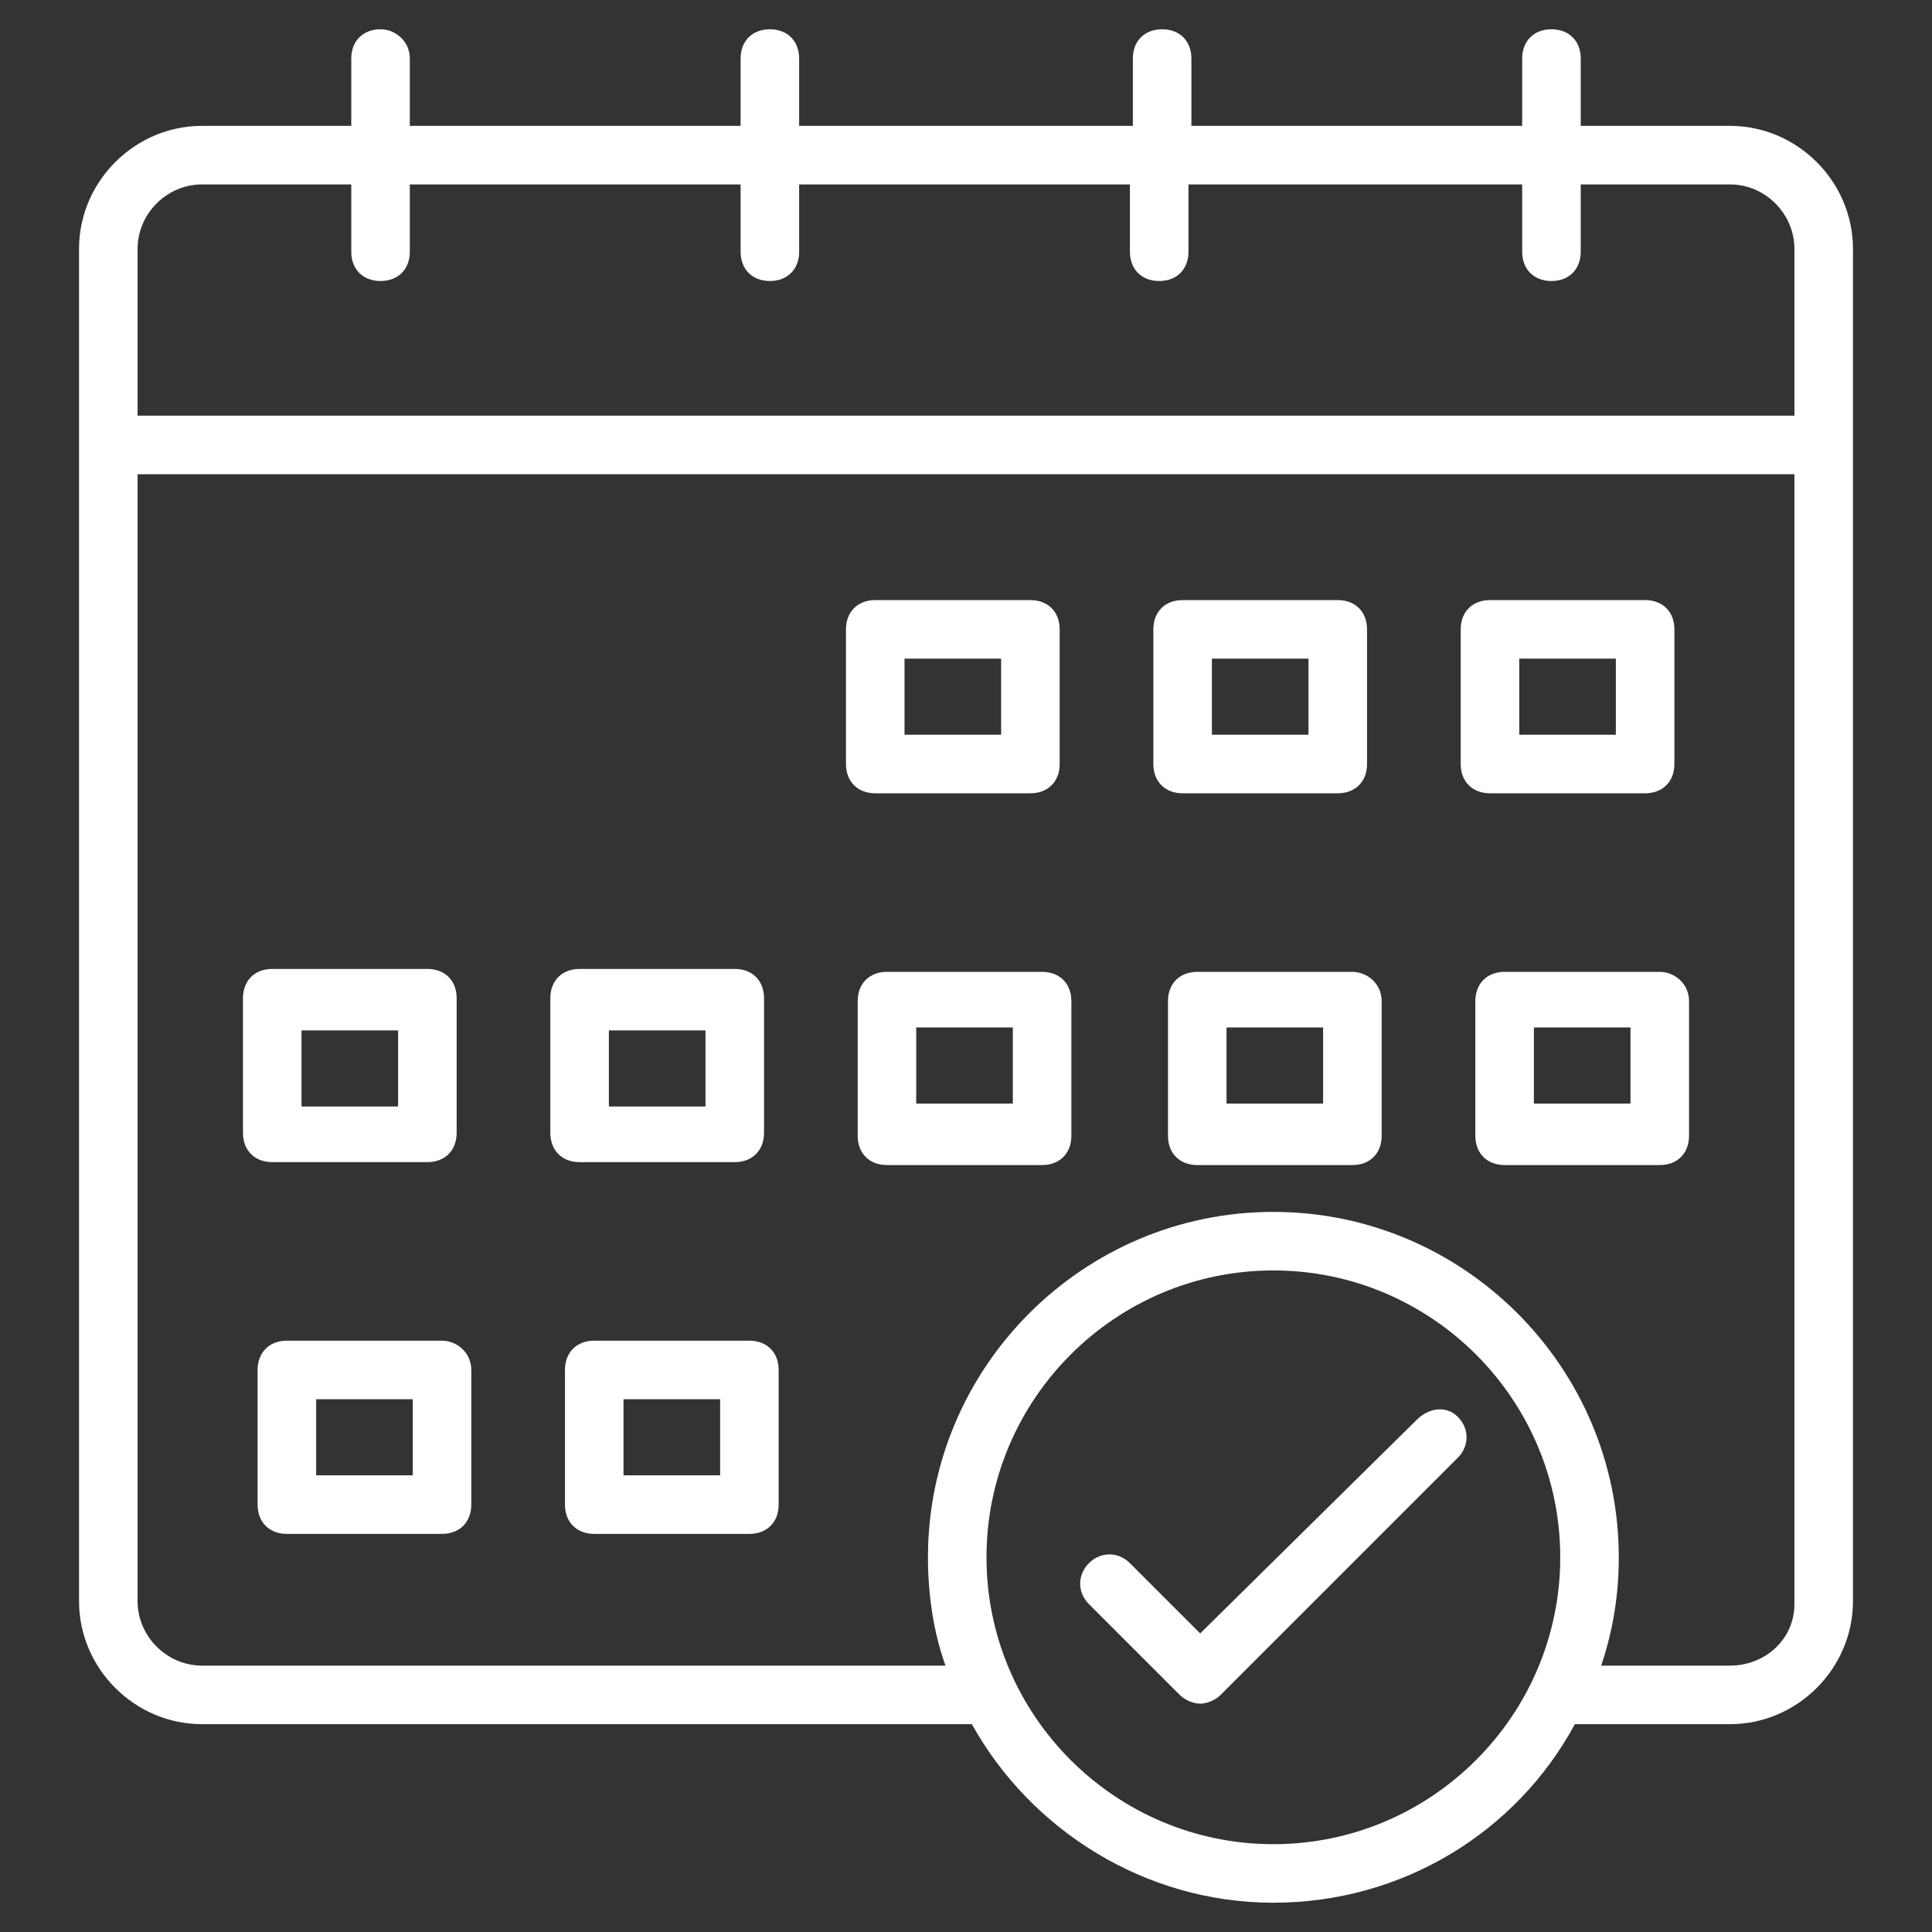
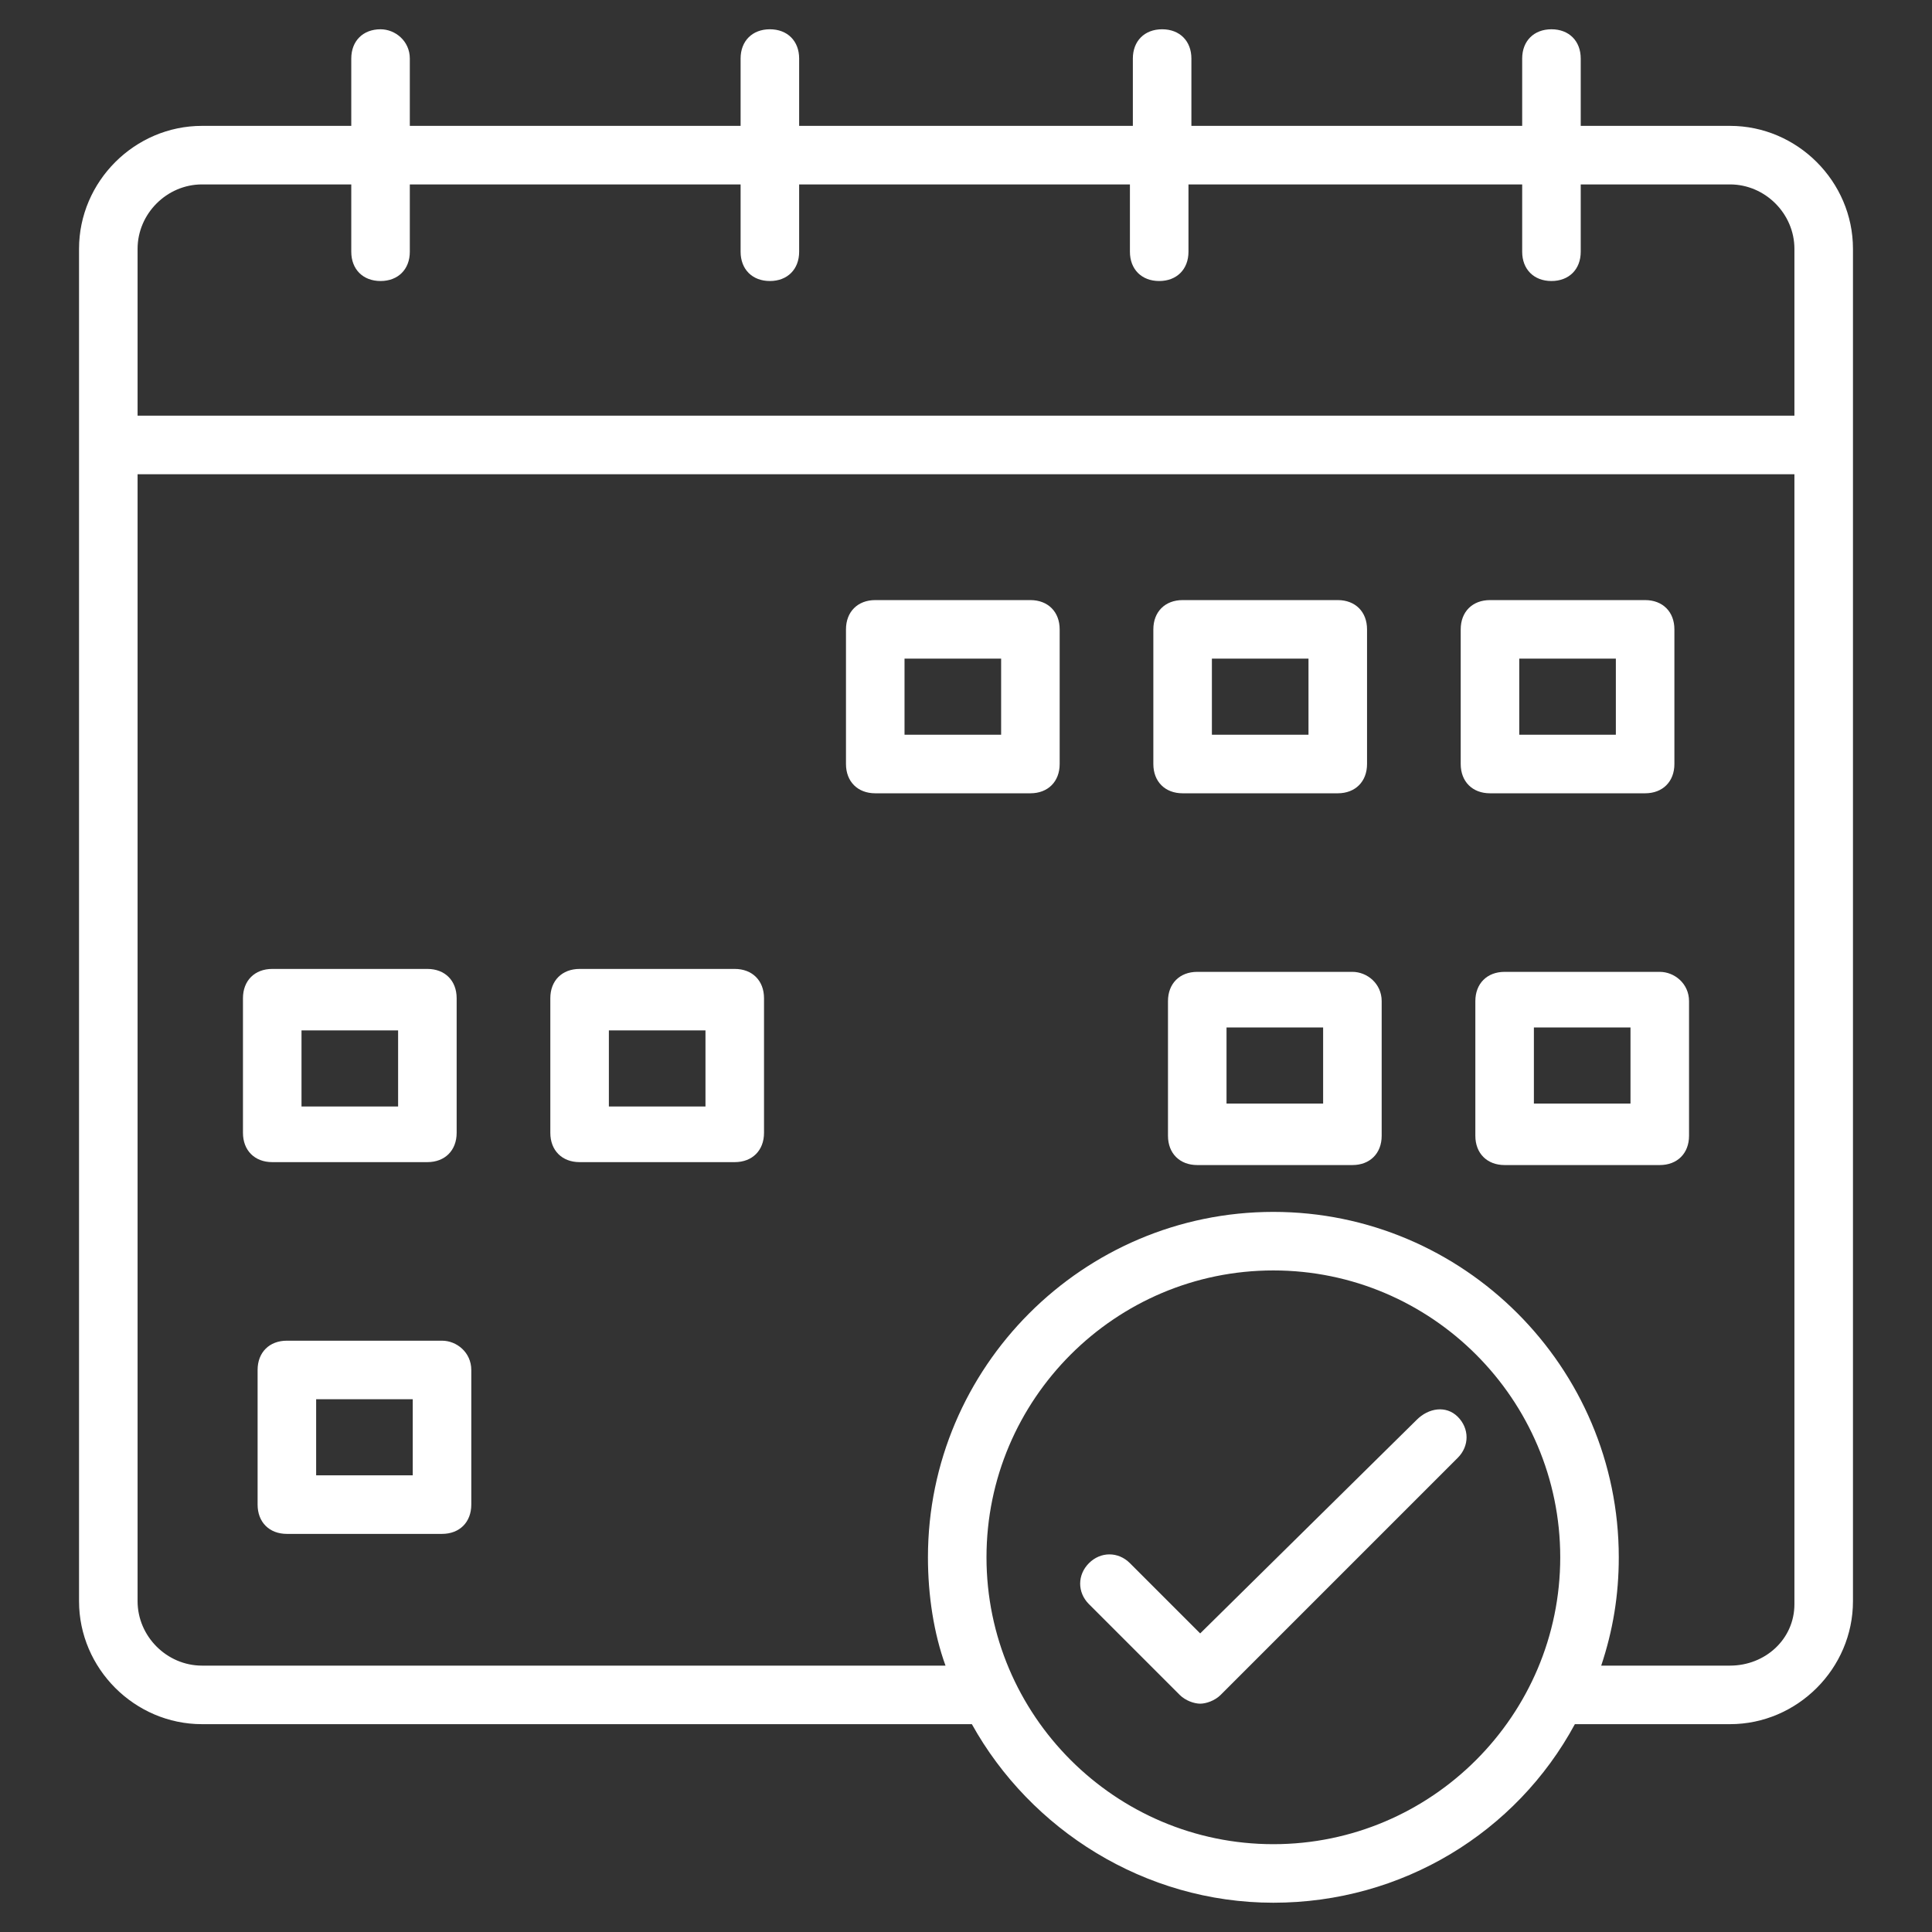
<svg xmlns="http://www.w3.org/2000/svg" width="512" height="512" viewBox="0 0 512 512" fill="none">
  <rect x="0" y="0" width="512" height="512" fill="#333333" stroke="none" />
  <path d="M100.848 7.758C96.194 7.758 93.091 10.861 93.091 15.515V33.358H53.527C35.685 33.358 20.945 48.097 20.945 65.939V117.915V424.339C20.945 442.182 35.685 456.921 53.527 456.921H257.552C273.067 484.849 303.321 504.242 337.455 504.242C371.588 504.242 401.842 485.624 417.358 456.921H458.473C476.315 456.921 491.055 442.182 491.055 424.339V65.939C491.055 48.097 476.315 33.358 458.473 33.358H418.909V15.515C418.909 10.861 415.806 7.758 411.152 7.758C406.497 7.758 403.394 10.861 403.394 15.515V33.358H315.733V15.515C315.733 10.861 312.63 7.758 307.976 7.758C303.321 7.758 300.218 10.861 300.218 15.515V33.358H211.782V15.515C211.782 10.861 208.679 7.758 204.024 7.758C199.37 7.758 196.267 10.861 196.267 15.515V33.358H108.606V15.515C108.606 10.861 104.727 7.758 100.848 7.758V7.758ZM337.455 488.727C295.564 488.727 261.43 454.594 261.43 412.703C261.43 370.812 295.564 336.679 337.455 336.679C379.345 336.679 413.479 370.812 413.479 412.703C413.479 454.594 379.345 488.727 337.455 488.727ZM458.473 441.406H424.339C427.442 432.097 428.994 422.788 428.994 412.703C428.994 362.279 387.879 321.164 337.455 321.164C287.03 321.164 245.915 362.279 245.915 412.703C245.915 422.788 247.467 432.873 250.57 441.406H53.527C44.218 441.406 36.461 433.648 36.461 424.339V125.673H475.539V425.115C475.539 434.424 467.782 441.406 458.473 441.406V441.406ZM196.267 48.873V66.715C196.267 71.37 199.37 74.473 204.024 74.473C208.679 74.473 211.782 71.37 211.782 66.715V48.873H299.442V66.715C299.442 71.37 302.545 74.473 307.2 74.473C311.855 74.473 314.958 71.37 314.958 66.715V48.873H403.394V66.715C403.394 71.37 406.497 74.473 411.152 74.473C415.806 74.473 418.909 71.37 418.909 66.715V48.873H458.473C467.782 48.873 475.539 56.63 475.539 65.939V110.158H36.461V65.939C36.461 56.63 44.218 48.873 53.527 48.873H93.091V66.715C93.091 71.37 96.194 74.473 100.848 74.473C105.503 74.473 108.606 71.37 108.606 66.715V48.873H196.267Z" fill="white" />
  <path d="M113.261 307.976C117.915 307.976 121.018 304.873 121.018 300.218V264.533C121.018 259.879 117.915 256.776 113.261 256.776H72.145C67.491 256.776 64.388 259.879 64.388 264.533V300.218C64.388 304.873 67.491 307.976 72.145 307.976H113.261ZM79.903 273.067H105.503V293.236H79.903V273.067Z" fill="white" />
  <path d="M117.139 355.297H76.024C71.37 355.297 68.267 358.4 68.267 363.055V398.739C68.267 403.394 71.37 406.497 76.024 406.497H117.139C121.794 406.497 124.897 403.394 124.897 398.739V363.055C124.897 358.4 121.018 355.297 117.139 355.297V355.297ZM109.382 390.982H83.782V370.812H109.382V390.982Z" fill="white" />
  <path d="M194.715 307.976C199.37 307.976 202.473 304.873 202.473 300.218V264.533C202.473 259.879 199.37 256.776 194.715 256.776H153.6C148.945 256.776 145.842 259.879 145.842 264.533V300.218C145.842 304.873 148.945 307.976 153.6 307.976H194.715ZM161.358 273.067H186.958V293.236H161.358V273.067Z" fill="white" />
-   <path d="M198.594 355.297H157.479C152.824 355.297 149.721 358.4 149.721 363.055V398.739C149.721 403.394 152.824 406.497 157.479 406.497H198.594C203.248 406.497 206.352 403.394 206.352 398.739V363.055C206.352 358.4 203.248 355.297 198.594 355.297ZM190.836 390.982H165.236V370.812H190.836V390.982Z" fill="white" />
  <path d="M273.067 210.23C277.721 210.23 280.824 207.127 280.824 202.473V166.788C280.824 162.133 277.721 159.03 273.067 159.03H231.951C227.297 159.03 224.194 162.133 224.194 166.788V202.473C224.194 207.127 227.297 210.23 231.951 210.23H273.067ZM239.709 174.545H265.309V194.715H239.709V174.545Z" fill="white" />
-   <path d="M276.17 257.552H235.055C230.4 257.552 227.297 260.655 227.297 265.309V300.994C227.297 305.648 230.4 308.752 235.055 308.752H276.17C280.824 308.752 283.927 305.648 283.927 300.994V265.309C283.927 260.655 280.824 257.552 276.17 257.552ZM268.412 292.461H242.812V272.291H268.412V292.461Z" fill="white" />
  <path d="M354.521 210.23C359.176 210.23 362.279 207.127 362.279 202.473V166.788C362.279 162.133 359.176 159.03 354.521 159.03H313.406C308.752 159.03 305.648 162.133 305.648 166.788V202.473C305.648 207.127 308.752 210.23 313.406 210.23H354.521ZM321.164 174.545H346.764V194.715H321.164V174.545Z" fill="white" />
  <path d="M358.4 257.552H317.285C312.63 257.552 309.527 260.655 309.527 265.309V300.994C309.527 305.648 312.63 308.752 317.285 308.752H358.4C363.055 308.752 366.158 305.648 366.158 300.994V265.309C366.158 260.655 362.279 257.552 358.4 257.552ZM350.642 292.461H325.042V272.291H350.642V292.461Z" fill="white" />
  <path d="M435.976 210.23C440.63 210.23 443.733 207.127 443.733 202.473V166.788C443.733 162.133 440.63 159.03 435.976 159.03H394.861C390.206 159.03 387.103 162.133 387.103 166.788V202.473C387.103 207.127 390.206 210.23 394.861 210.23H435.976ZM402.618 174.545H428.218V194.715H402.618V174.545Z" fill="white" />
  <path d="M439.855 257.552H398.739C394.085 257.552 390.982 260.655 390.982 265.309V300.994C390.982 305.648 394.085 308.752 398.739 308.752H439.855C444.509 308.752 447.612 305.648 447.612 300.994V265.309C447.612 260.655 443.733 257.552 439.855 257.552ZM432.097 292.461H406.497V272.291H432.097V292.461Z" fill="white" />
  <path d="M375.467 376.242L318.061 432.873L299.442 414.255C296.339 411.152 291.685 411.152 288.582 414.255C285.479 417.358 285.479 422.012 288.582 425.115L312.63 449.164C314.182 450.715 316.509 451.491 318.061 451.491C319.612 451.491 321.939 450.715 323.491 449.164L386.327 386.327C389.43 383.224 389.43 378.57 386.327 375.467C383.224 372.364 378.57 373.139 375.467 376.242V376.242Z" fill="white" />
</svg>